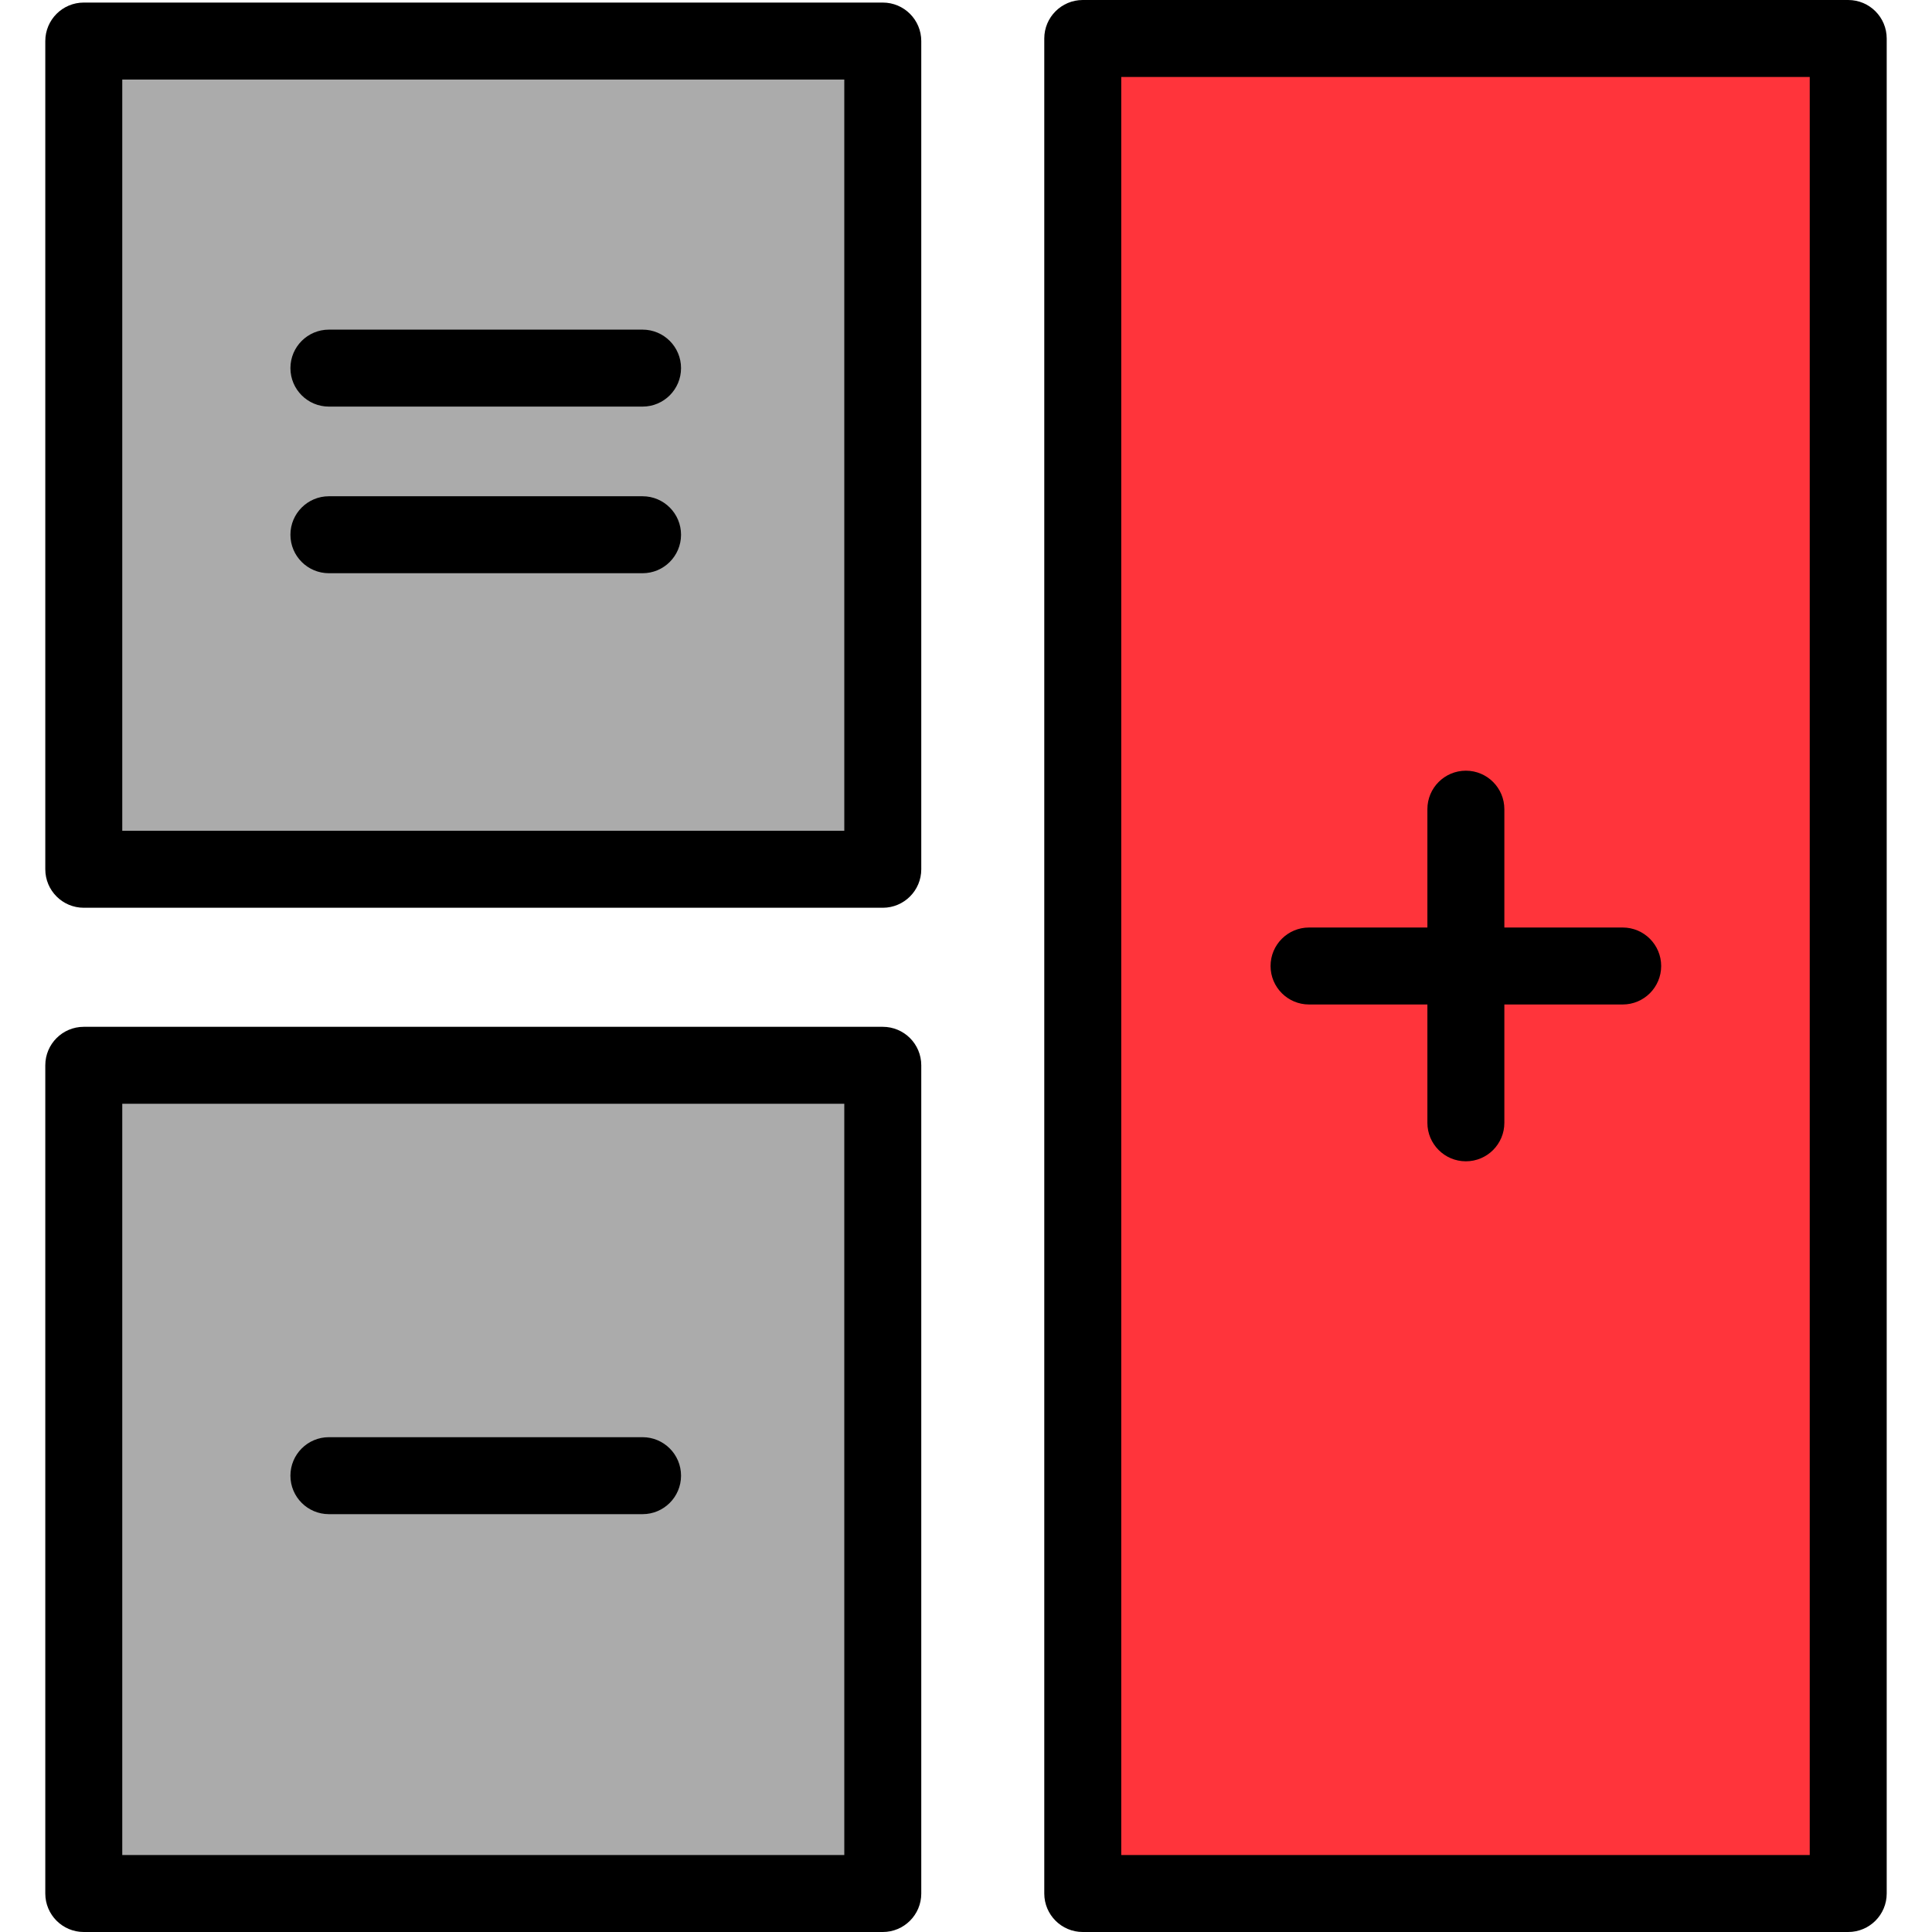
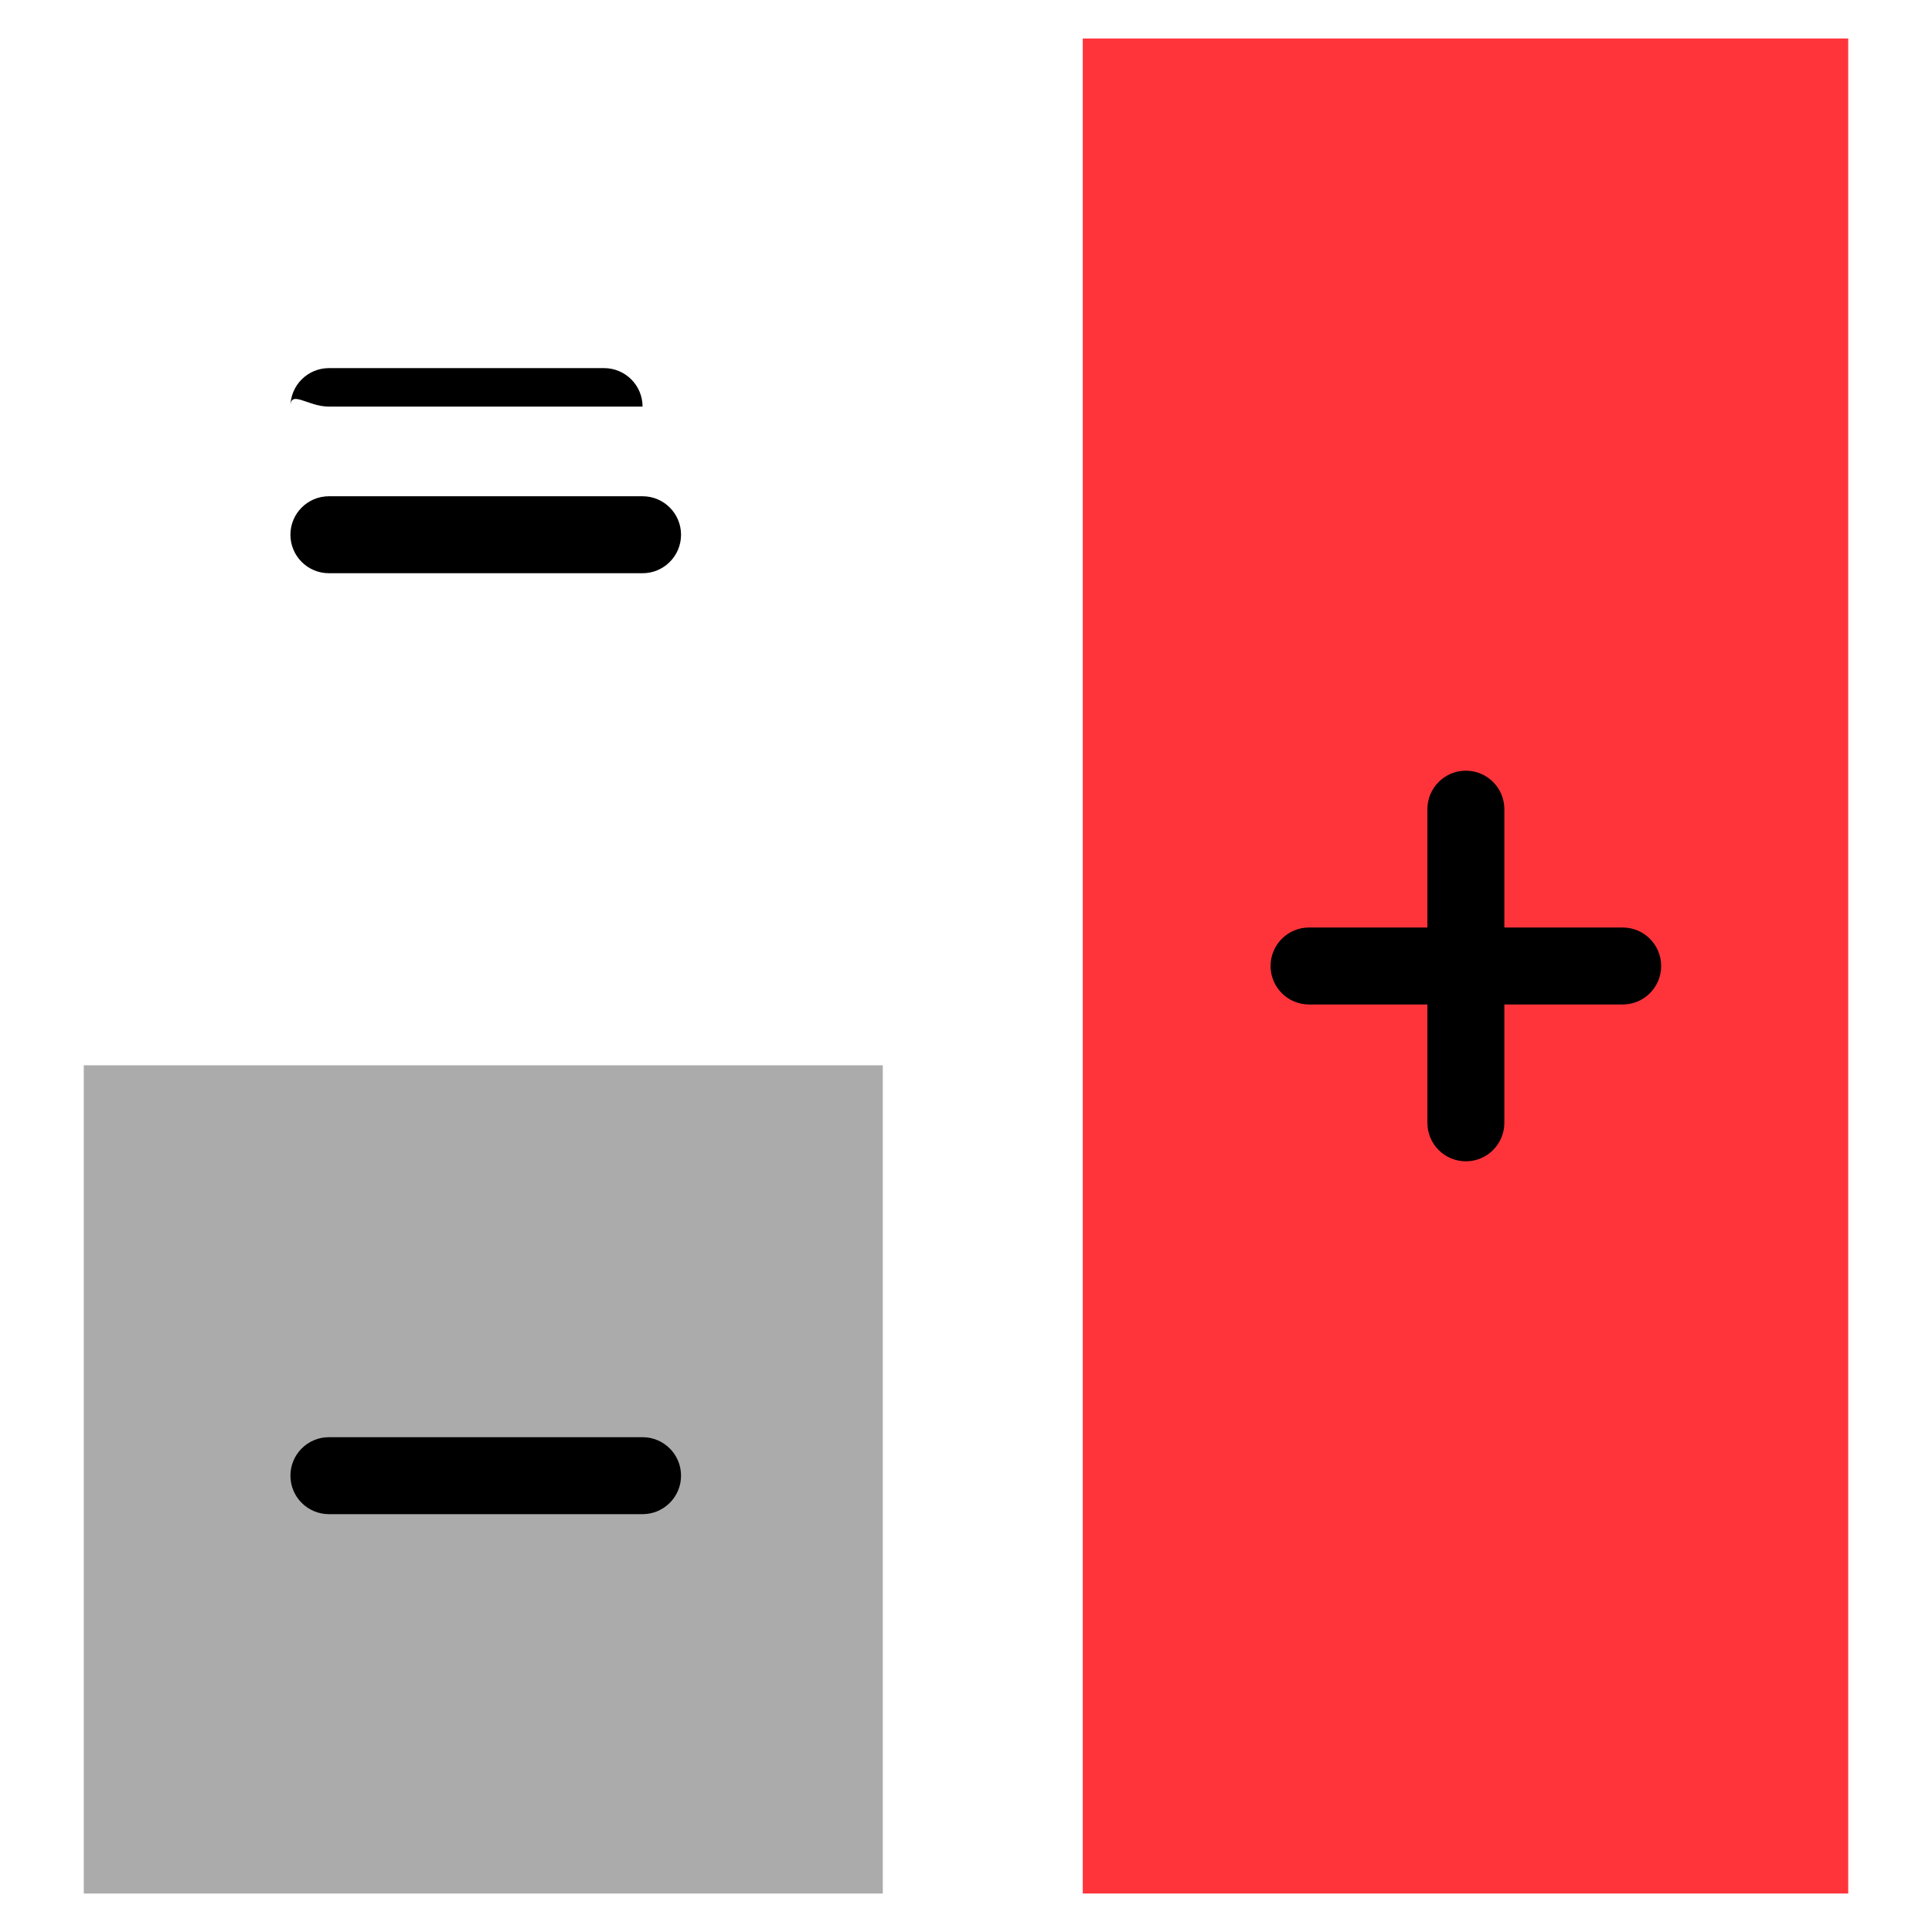
<svg xmlns="http://www.w3.org/2000/svg" version="1.1" id="Layer_1" viewBox="0 0 512 512" xml:space="preserve">
  <g>
    <rect x="22.201" y="282.314" style="fill:#ABABAB;" width="211.746" height="219.487" />
-     <rect x="22.201" y="10.879" style="fill:#ABABAB;" width="211.746" height="219.487" />
  </g>
  <rect x="286.944" y="10.199" style="fill:#FF343B;" width="202.852" height="491.602" />
-   <path d="M233.947,272.116H22.202c-5.632,0-10.199,4.567-10.199,10.199v219.486c0,5.632,4.567,10.199,10.199,10.199h211.745  c5.632,0,10.199-4.567,10.199-10.199V282.315C244.146,276.682,239.579,272.116,233.947,272.116z M223.748,491.602H32.401V292.514  h191.346L223.748,491.602L223.748,491.602z" />
-   <path d="M233.947,0.68H22.202c-5.632,0-10.199,4.567-10.199,10.199v219.486c0,5.632,4.567,10.199,10.199,10.199h211.745  c5.632,0,10.199-4.567,10.199-10.199V10.879C244.146,5.247,239.579,0.68,233.947,0.68z M223.748,220.166H32.401V21.079h191.346  L223.748,220.166L223.748,220.166z" />
-   <path d="M489.797,0H286.943c-5.632,0-10.199,4.567-10.199,10.199v491.602c0,5.632,4.567,10.199,10.199,10.199h202.855  c5.632,0,10.199-4.567,10.199-10.199V10.199C499.996,4.567,495.43,0,489.797,0z M479.598,491.602H297.142V20.398h182.457v471.203  H479.598z" />
  <path d="M346.911,266.199h31.361v31.36c0,5.632,4.567,10.199,10.199,10.199c5.632,0,10.199-4.567,10.199-10.199v-31.36h31.359  c5.632,0,10.199-4.567,10.199-10.199c0-5.632-4.567-10.199-10.199-10.199H398.67V214.44c0-5.632-4.567-10.199-10.199-10.199  c-5.632,0-10.199,4.567-10.199,10.199v31.361h-31.361c-5.632,0-10.199,4.567-10.199,10.199  C336.712,261.632,341.278,266.199,346.911,266.199z" />
  <path d="M87.164,401.268h83.119c5.632,0,10.199-4.567,10.199-10.199c0-5.632-4.567-10.199-10.199-10.199H87.164  c-5.632,0-10.199,4.567-10.199,10.199C76.965,396.701,81.531,401.268,87.164,401.268z" />
  <path d="M87.164,151.91h83.119c5.632,0,10.199-4.567,10.199-10.199s-4.567-10.199-10.199-10.199H87.164  c-5.632,0-10.199,4.567-10.199,10.199S81.531,151.91,87.164,151.91z" />
-   <path d="M87.164,107.754h83.119c5.632,0,10.199-4.567,10.199-10.199c0-5.632-4.567-10.199-10.199-10.199H87.164  c-5.632,0-10.199,4.567-10.199,10.199C76.965,103.186,81.531,107.754,87.164,107.754z" />
+   <path d="M87.164,107.754h83.119c0-5.632-4.567-10.199-10.199-10.199H87.164  c-5.632,0-10.199,4.567-10.199,10.199C76.965,103.186,81.531,107.754,87.164,107.754z" />
</svg>